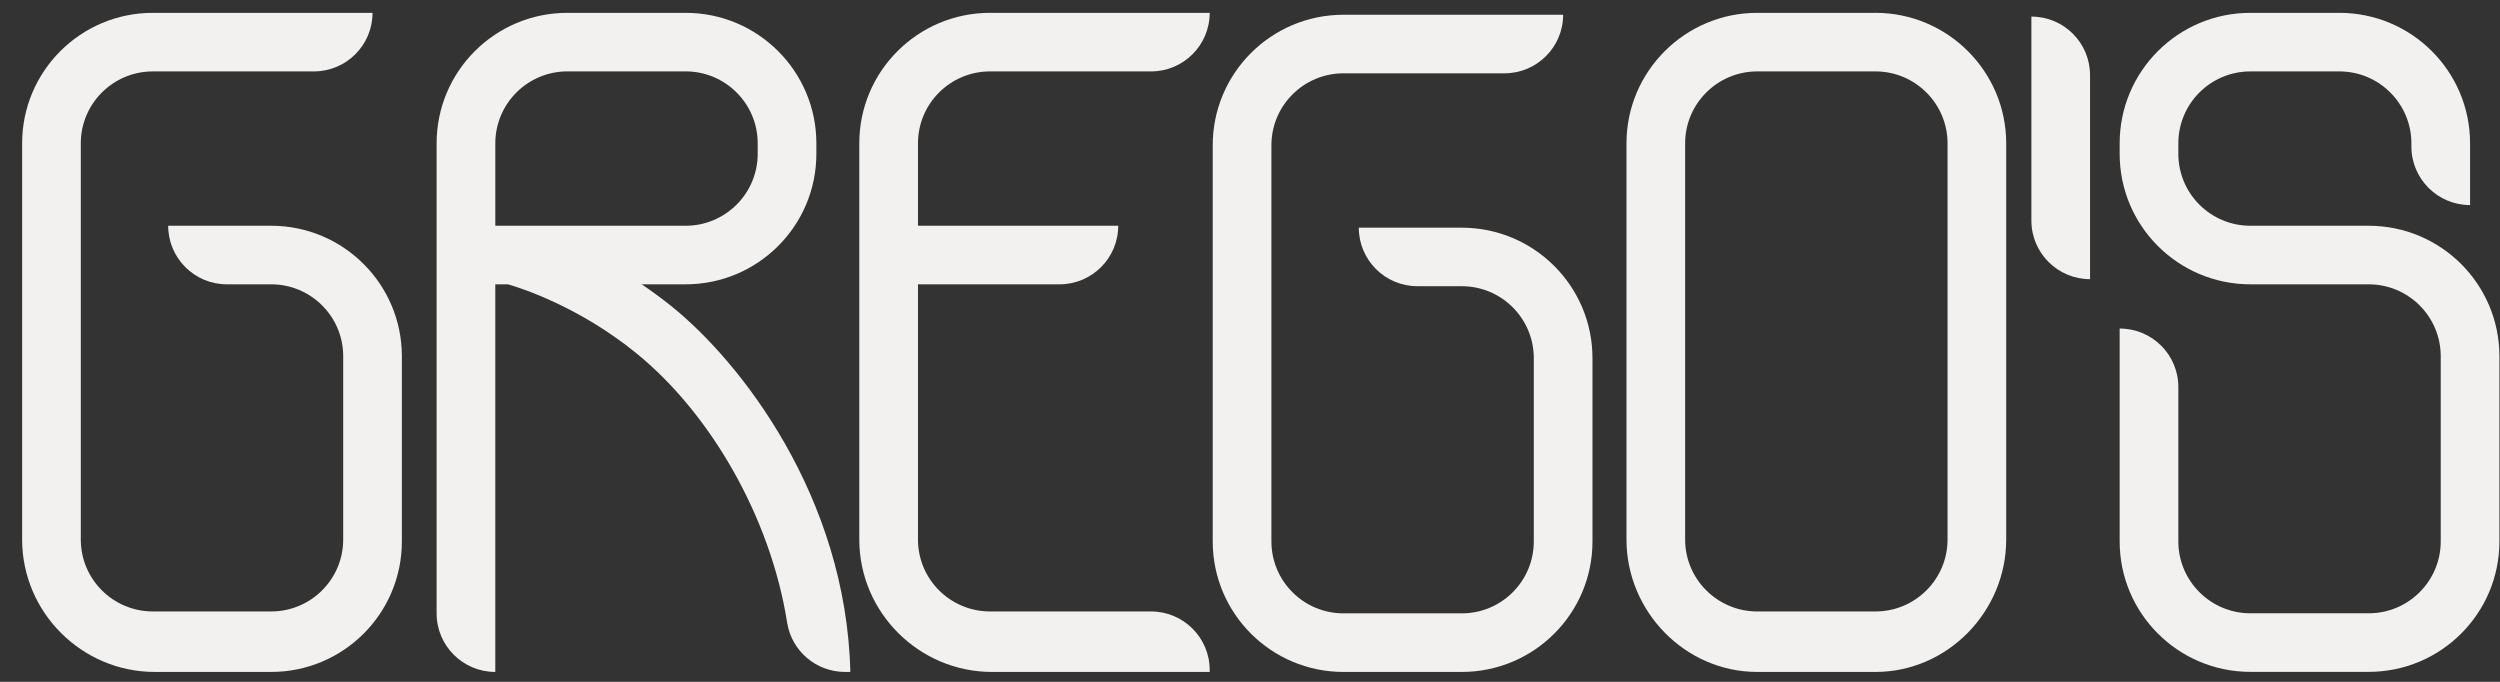
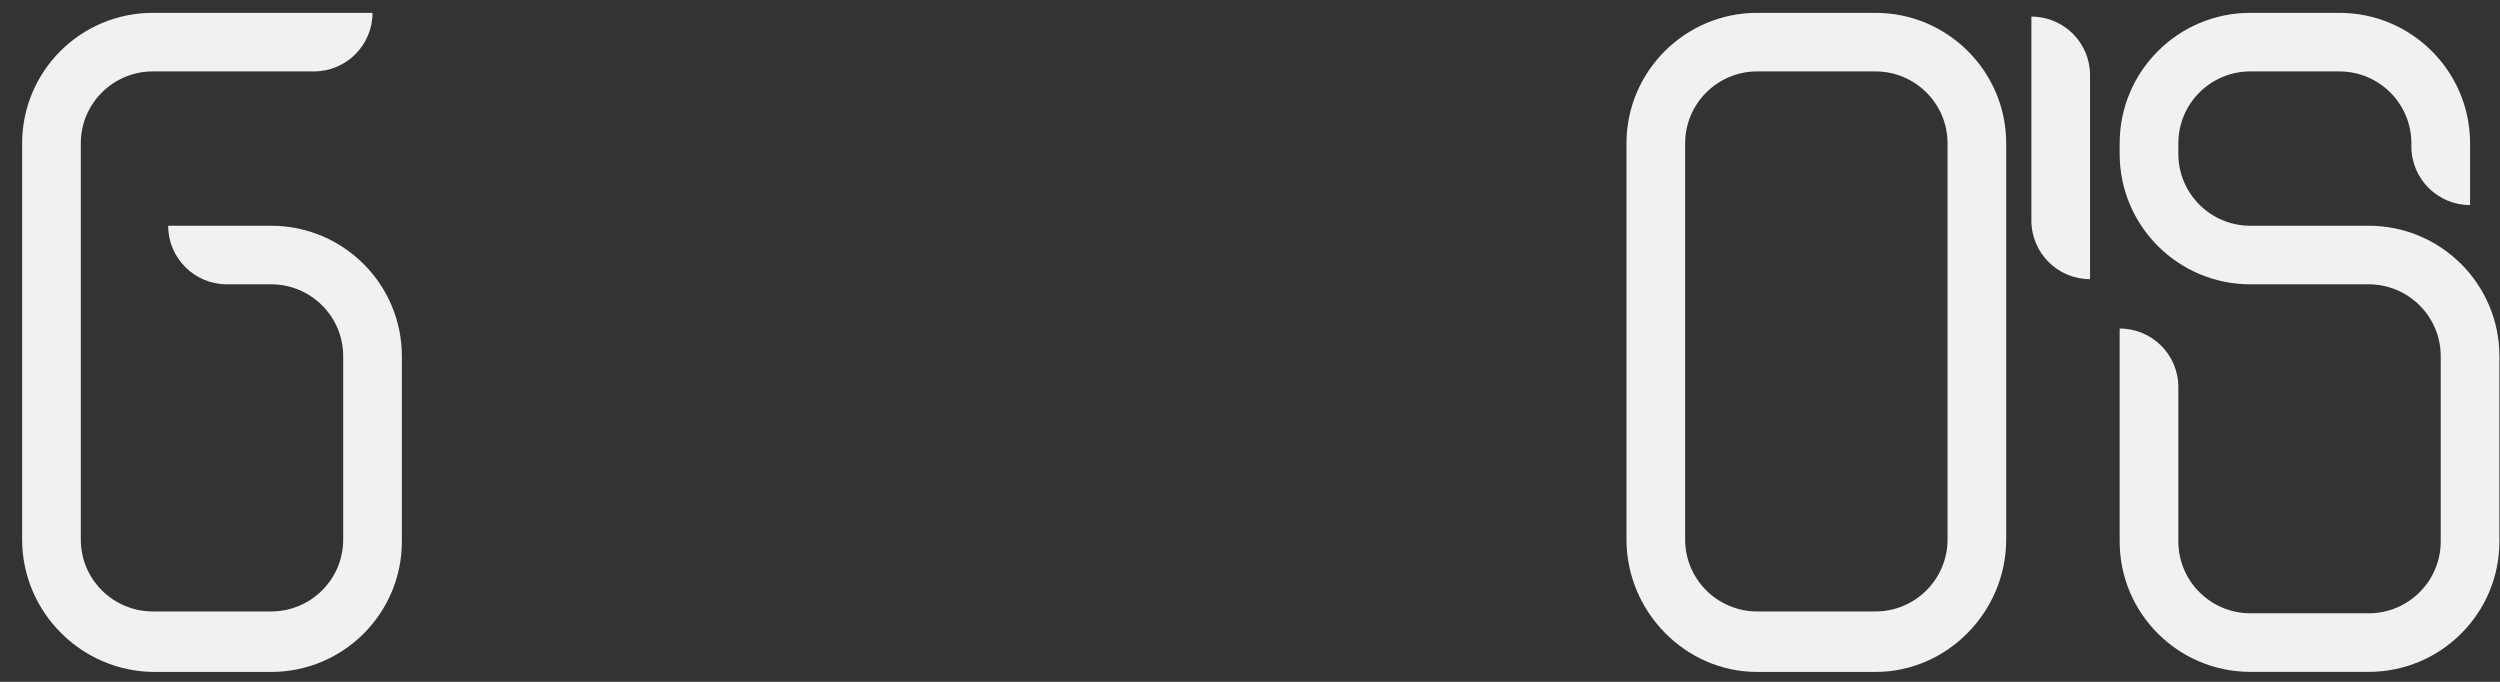
<svg xmlns="http://www.w3.org/2000/svg" width="110" height="30" viewBox="0 0 110 30" fill="none">
  <rect x="0" y="0" width="110" height="30" fill="#333333" stroke="none" />
  <path d="M82.521 0.565H77.317C74.145 0.565 71.565 3.141 71.565 6.306V23.74C71.565 26.905 74.145 29.565 77.317 29.565H82.521C85.693 29.565 88.273 26.905 88.273 23.74V6.306C88.273 3.141 85.693 0.565 82.521 0.565ZM85.692 23.74C85.692 25.485 84.27 26.904 82.521 26.904H77.317C75.569 26.904 74.146 25.485 74.146 23.74V6.306C74.146 4.561 75.569 3.142 77.317 3.142H82.521C84.27 3.142 85.692 4.561 85.692 6.306V23.74Z" fill="#F3F1EF" />
  <path d="M11.93 9.933H7.4C7.4 11.356 8.556 12.51 9.981 12.51H11.93C13.681 12.51 15.101 13.927 15.101 15.674V23.74C15.101 25.487 13.681 26.904 11.93 26.904H6.726C4.975 26.904 3.555 25.487 3.555 23.74V6.306C3.555 4.559 4.975 3.142 6.726 3.142H13.81C15.235 3.142 16.391 1.988 16.391 0.565H6.726C3.549 0.565 0.974 3.136 0.974 6.306V23.74C0.974 26.944 3.6 29.565 6.81 29.565H11.93C15.107 29.565 17.682 26.995 17.682 23.824V15.674C17.682 12.504 15.107 9.933 11.93 9.933Z" fill="#F3F1EF" />
-   <path d="M64.317 10.017H59.787C59.787 11.44 60.942 12.593 62.368 12.593H64.317C66.068 12.593 67.487 14.01 67.487 15.758V23.823C67.487 25.571 66.068 26.988 64.317 26.988H59.113C57.362 26.988 55.942 25.571 55.942 23.823V6.391C55.942 4.643 57.362 3.226 59.113 3.226H66.196C67.622 3.226 68.778 2.072 68.778 0.649H59.113C55.936 0.649 53.36 3.22 53.36 6.391V23.824C53.36 26.995 55.936 29.565 59.113 29.565H64.317C67.493 29.565 70.069 26.995 70.069 23.824V15.759C70.069 12.588 67.493 10.018 64.317 10.018V10.017Z" fill="#F3F1EF" />
-   <path d="M40.391 23.74V12.51H46.62C48.046 12.51 49.202 11.356 49.202 9.933H40.391V6.306C40.391 4.559 41.81 3.142 43.562 3.142H50.645C52.071 3.142 53.227 1.988 53.227 0.565H43.562C40.385 0.565 37.809 3.136 37.809 6.306V23.74C37.809 26.944 40.436 29.565 43.646 29.565H53.227V29.481C53.227 28.058 52.071 26.904 50.645 26.904H43.562C41.81 26.904 40.391 25.487 40.391 23.74Z" fill="#F3F1EF" />
  <path d="M99.017 29.562H104.221C107.398 29.562 109.974 26.991 109.974 23.821V15.674C109.974 12.504 107.398 9.933 104.221 9.933H99.017C97.266 9.933 95.847 8.516 95.847 6.769V6.306C95.847 4.559 97.266 3.142 99.017 3.142H102.93C104.681 3.142 106.101 4.559 106.101 6.306V6.446C106.101 7.869 107.257 9.023 108.683 9.023V6.306C108.683 3.136 106.107 0.565 102.93 0.565H99.017C95.841 0.565 93.265 3.136 93.265 6.306V6.769C93.265 9.939 95.841 12.51 99.017 12.51H104.221C105.972 12.51 107.392 13.927 107.392 15.674V23.821C107.392 25.568 105.972 26.985 104.221 26.985H99.017C97.276 26.985 95.858 25.577 95.847 23.841V17.029C95.847 15.606 94.69 14.453 93.265 14.456V23.821C93.265 26.991 95.841 29.562 99.017 29.562Z" fill="#F3F1EF" />
-   <path d="M29.522 13.456C29.089 13.11 28.657 12.795 28.233 12.51H30.168C33.344 12.51 35.92 9.939 35.92 6.769V6.306C35.92 3.136 33.344 0.565 30.168 0.565H24.964C21.787 0.565 19.211 3.136 19.211 6.306V26.989C19.211 28.412 20.367 29.565 21.793 29.565V12.51H22.35C22.952 12.683 25.478 13.498 27.987 15.532C31.252 18.179 33.899 22.741 34.635 27.398C34.832 28.647 35.915 29.565 37.183 29.565H37.415C37.23 21.844 32.578 15.903 29.521 13.456H29.522ZM21.794 9.933V6.305C21.794 4.56 23.216 3.141 24.965 3.141H30.169C31.917 3.141 33.339 4.56 33.339 6.305V6.768C33.339 8.513 31.917 9.933 30.169 9.933H21.794H21.794Z" fill="#F3F1EF" />
  <path d="M89.381 0.73V9.706C89.381 11.129 90.537 12.283 91.962 12.283V3.306C91.962 1.883 90.807 0.73 89.381 0.73Z" fill="#F3F1EF" />
</svg>